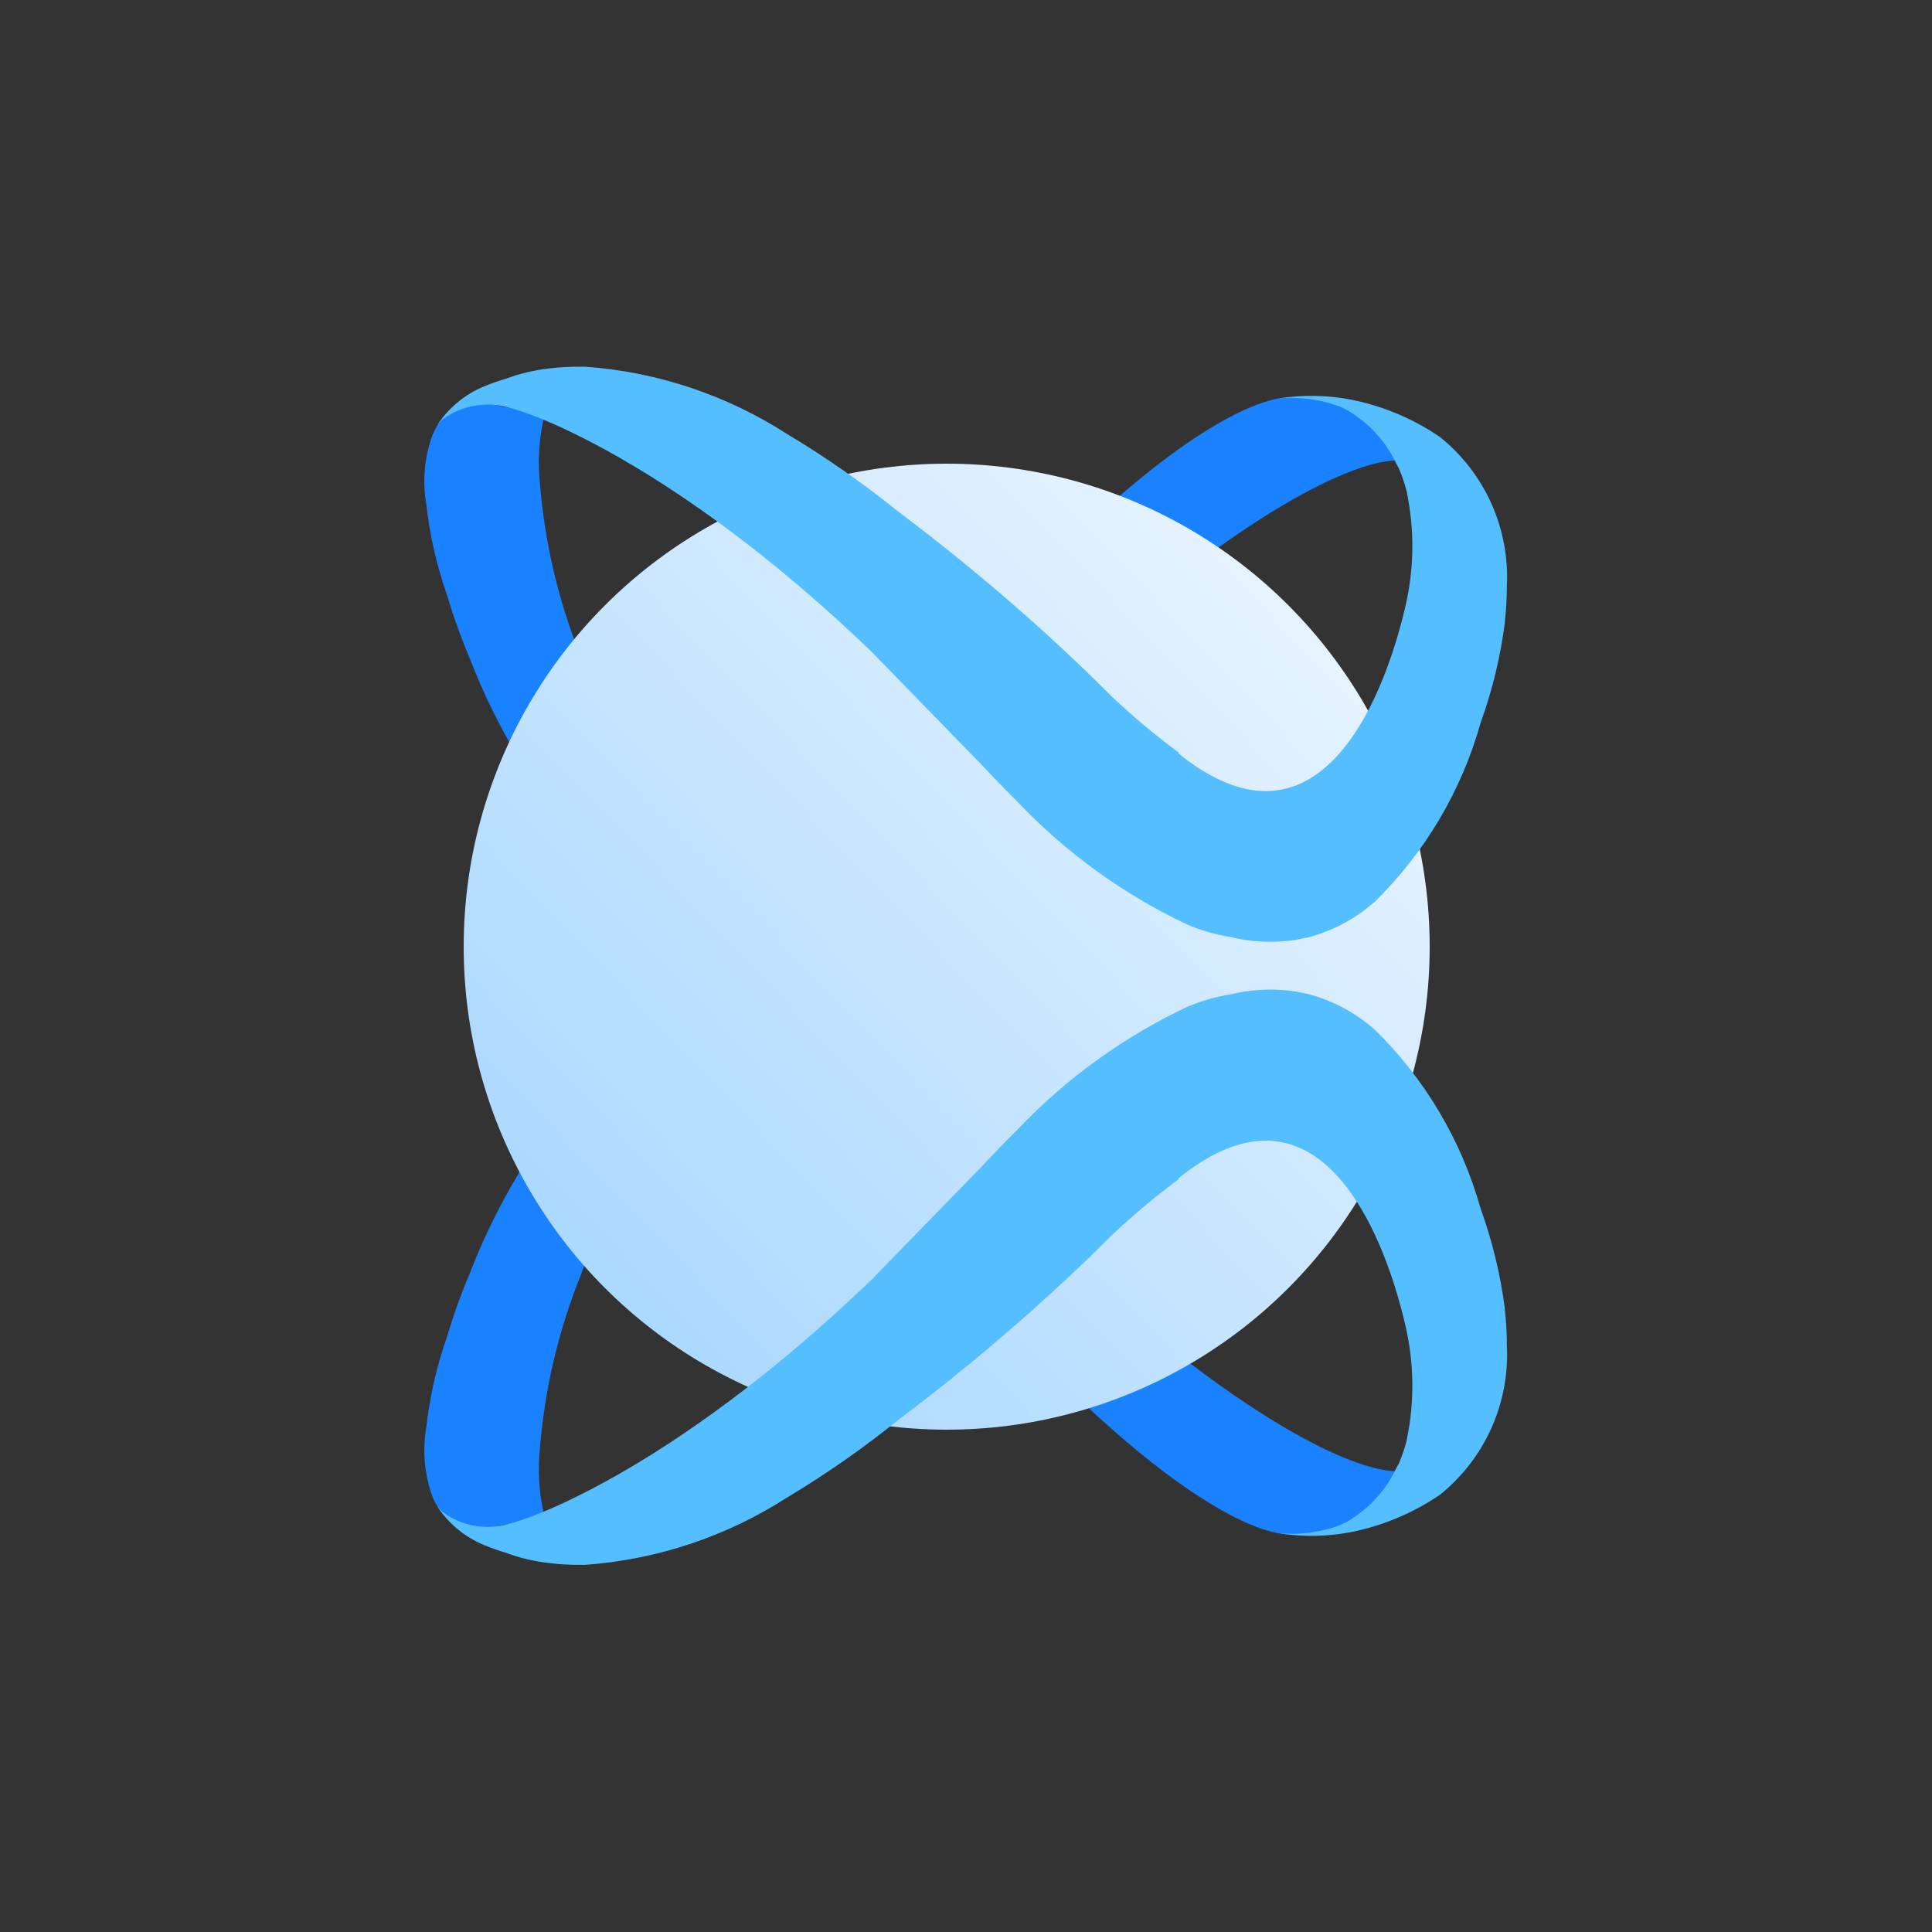
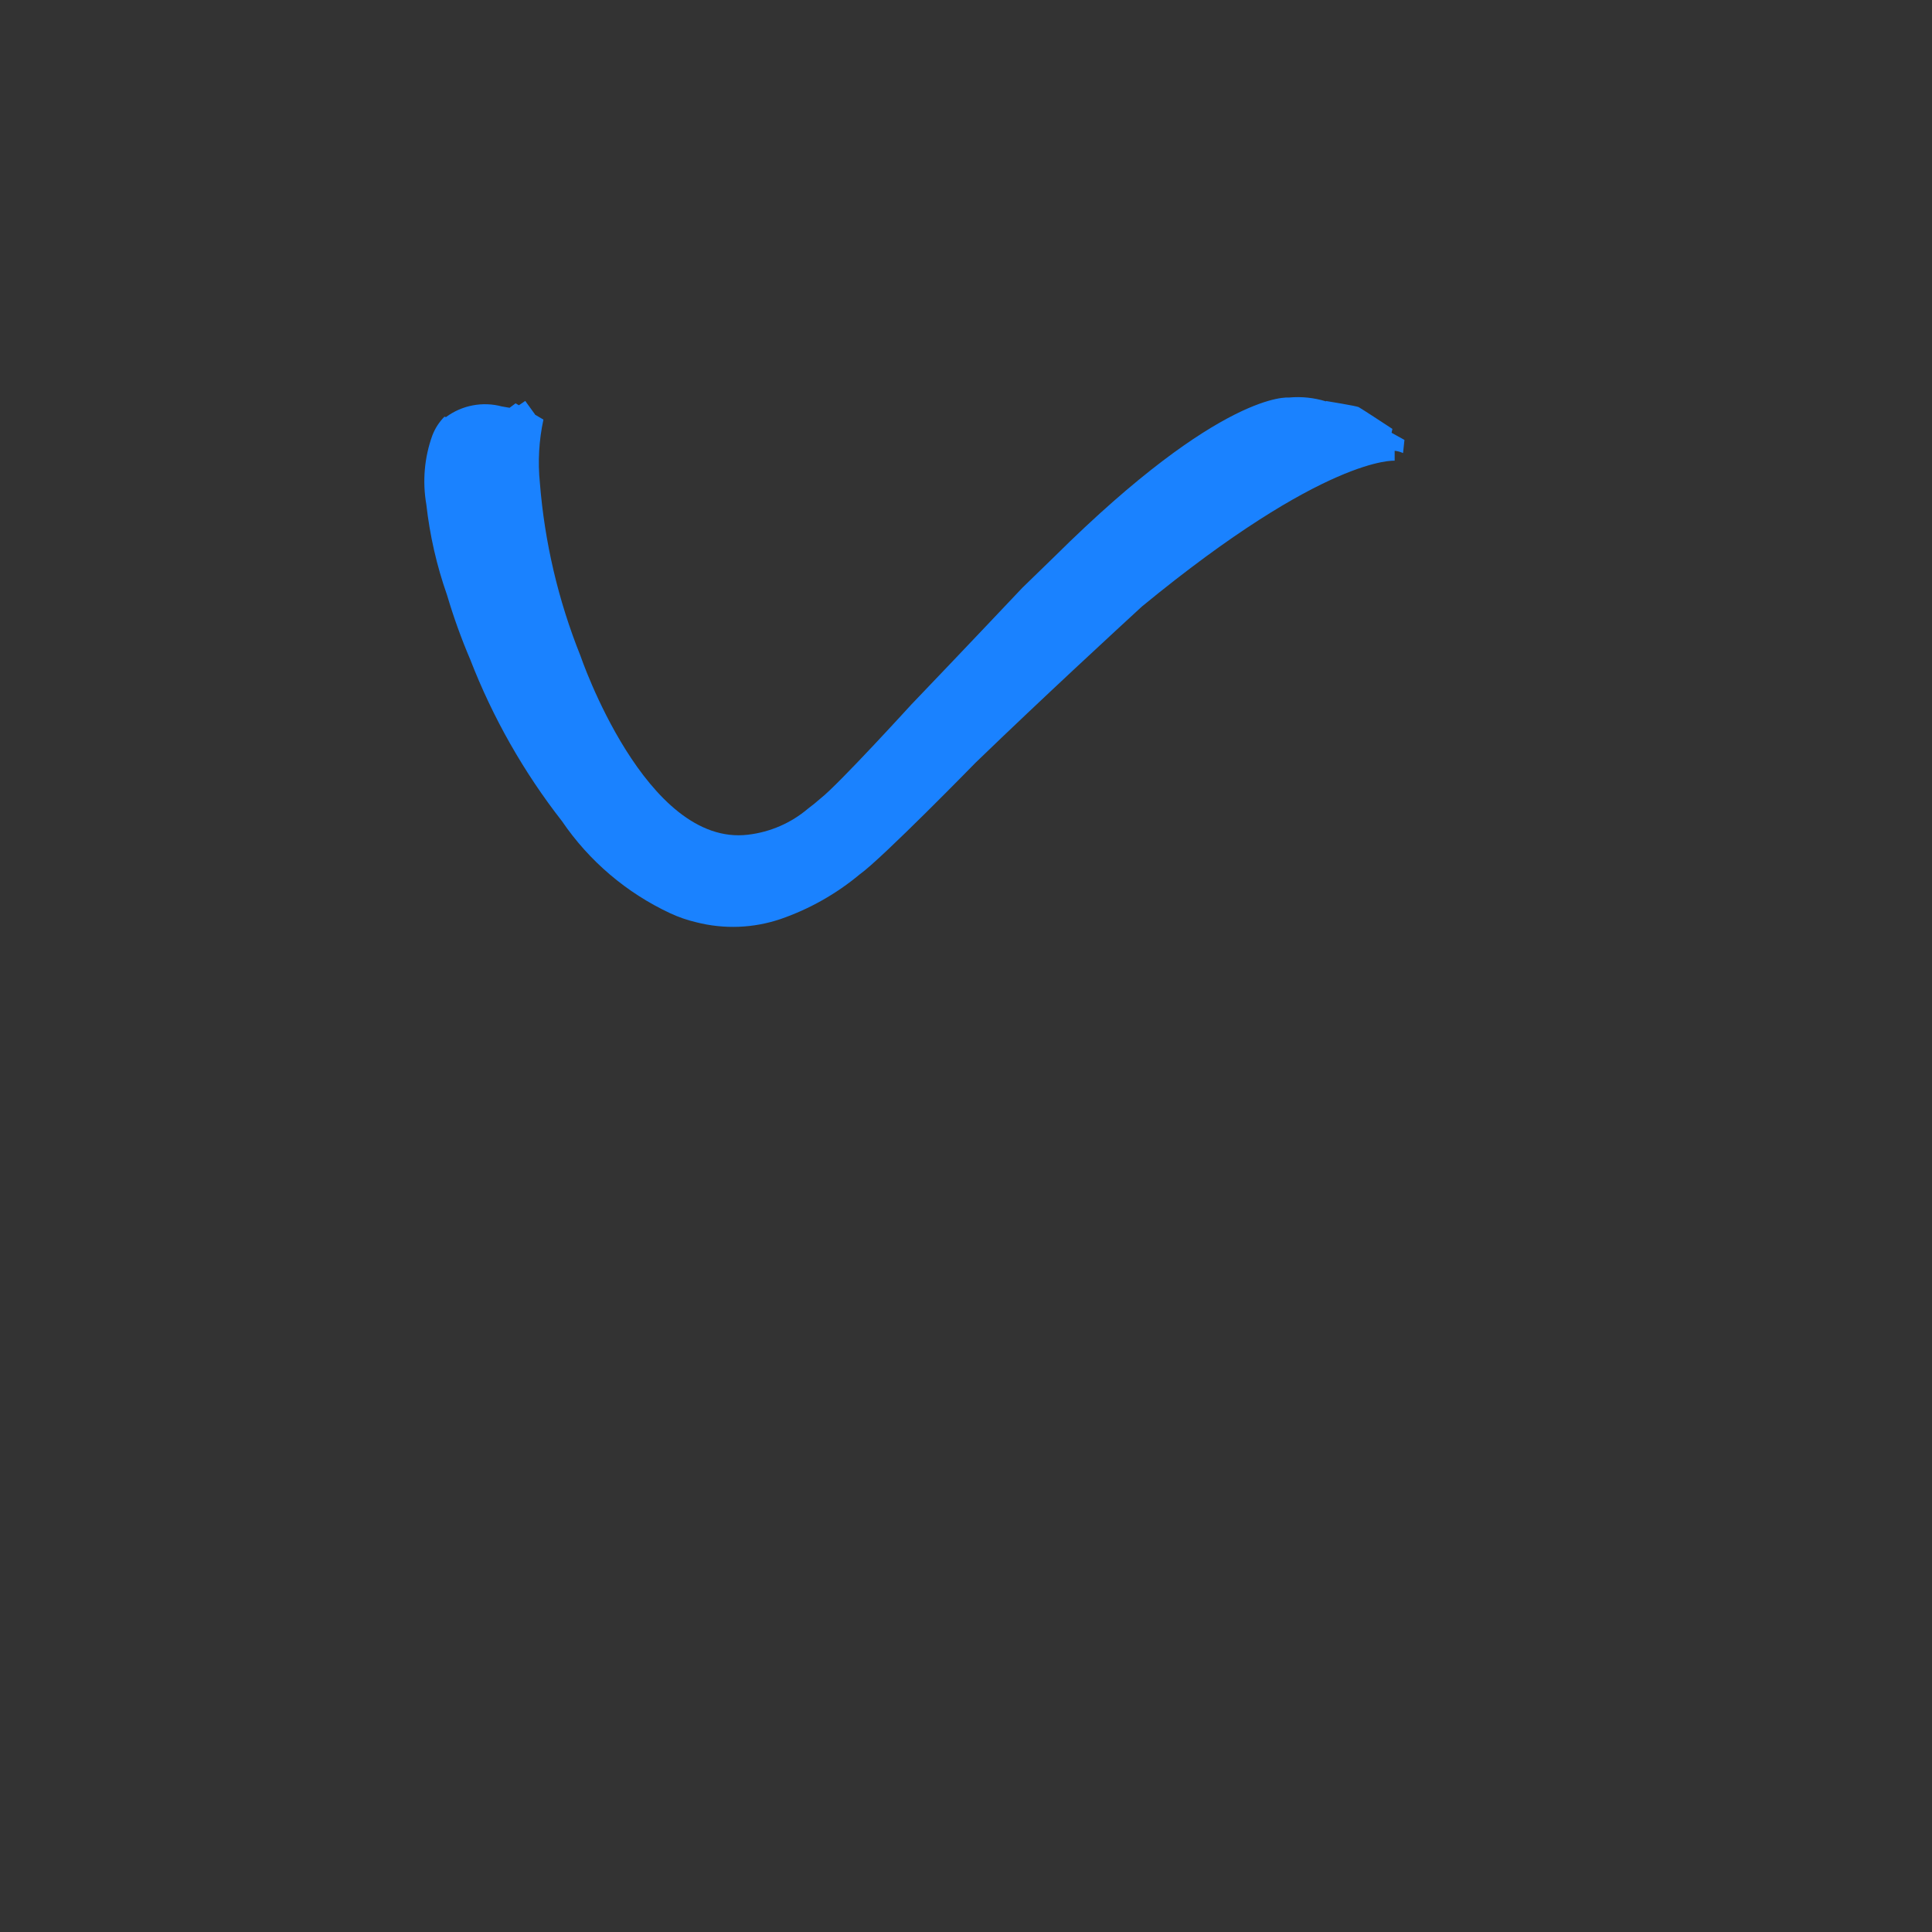
<svg xmlns="http://www.w3.org/2000/svg" width="100" height="100" viewBox="0 0 100 100" fill="none">
  <rect x="0" y="0" width="100" height="100" fill="#333333" stroke="none" />
  <path d="M72.694 22.771L72.028 22.401L72.07 22.201C72.07 22.201 70.446 21.133 70.322 21.071C70.198 21.009 68.636 20.756 68.636 20.756V20.777C68.013 20.584 67.359 20.516 66.71 20.577C66.71 20.577 63.274 20.188 54.596 28.792C54.116 29.258 53.546 29.81 52.918 30.422C52.918 30.422 49.876 33.644 47.162 36.476C47.162 36.476 43.418 40.585 42.484 41.317C42.262 41.513 42.041 41.692 41.822 41.855C40.946 42.599 39.87 43.067 38.729 43.203C33.409 43.859 30.038 33.928 30.038 33.928C28.894 31.073 28.188 28.061 27.944 24.995C27.833 23.9 27.895 22.794 28.128 21.718L27.691 21.462V21.449L27.187 20.752L26.857 20.976L26.687 20.876L26.376 21.107L25.977 21.038C25.484 20.906 24.967 20.887 24.466 20.983C23.965 21.078 23.492 21.286 23.082 21.59L23.004 21.567C22.732 21.843 22.52 22.171 22.38 22.533C21.965 23.678 21.858 24.912 22.067 26.113C22.246 27.712 22.605 29.286 23.14 30.804C23.475 31.938 23.876 33.051 24.34 34.138C25.505 37.145 27.105 39.965 29.09 42.506C30.494 44.569 32.429 46.215 34.691 47.271C35.124 47.472 35.577 47.628 36.042 47.737C37.484 48.105 39.002 48.046 40.41 47.567C41.903 47.05 43.289 46.267 44.502 45.254C45.646 44.444 50.502 39.47 50.502 39.47C54.06 36.034 57.807 32.589 59.103 31.395C68.623 23.571 72.187 23.846 72.187 23.846V23.332C72.337 23.348 72.484 23.388 72.622 23.451L72.694 22.771Z" fill="#1A82FF" />
-   <path d="M72.694 77.217L72.028 77.586L72.07 77.786C72.07 77.786 70.446 78.854 70.322 78.918C70.198 78.982 68.636 79.233 68.636 79.233V79.21C68.013 79.404 67.359 79.472 66.71 79.41C66.71 79.41 63.273 79.8 54.596 71.195C54.115 70.728 53.546 70.177 52.918 69.565C52.918 69.565 49.876 66.343 47.162 63.509C47.162 63.509 43.418 59.4 42.484 58.67C42.261 58.473 42.041 58.293 41.822 58.13C40.945 57.387 39.87 56.919 38.728 56.784C33.408 56.13 30.038 66.059 30.038 66.059C28.893 68.915 28.188 71.927 27.944 74.994C27.833 76.088 27.895 77.194 28.128 78.269L27.69 78.525V78.538L27.186 79.237L26.856 79.011L26.686 79.109L26.376 78.878L25.976 78.948C25.483 79.079 24.967 79.098 24.466 79.002C23.965 78.906 23.492 78.7 23.082 78.397L23.004 78.418C22.732 78.143 22.519 77.815 22.38 77.454C21.966 76.309 21.858 75.076 22.066 73.876C22.245 72.276 22.605 70.702 23.14 69.183C23.475 68.049 23.876 66.936 24.34 65.849C25.505 62.842 27.105 60.022 29.09 57.481C30.494 55.418 32.429 53.773 34.69 52.717C35.124 52.517 35.577 52.36 36.042 52.25C37.483 51.882 39.001 51.941 40.41 52.42C41.903 52.936 43.289 53.72 44.502 54.733C45.646 55.543 50.502 60.517 50.502 60.517C54.06 63.953 57.806 67.401 59.102 68.593C68.622 76.417 72.186 76.141 72.186 76.141V76.656C72.337 76.641 72.484 76.6 72.622 76.536L72.694 77.217Z" fill="#1A82FF" />
-   <circle cx="49" cy="49" r="25" fill="url(#paint0_linear_17_59)" />
-   <path d="M77.996 30.298C78.065 28.832 77.785 27.371 77.18 26.034C76.575 24.697 75.661 23.522 74.514 22.606C73.126 21.661 71.561 21.007 69.914 20.682C68.702 20.451 67.46 20.428 66.24 20.616C67.04 20.556 67.844 20.624 68.622 20.816C68.951 20.897 69.272 21.008 69.58 21.15C69.823 21.272 70.052 21.417 70.266 21.585C70.384 21.668 70.502 21.756 70.618 21.854C70.821 22.021 71.011 22.203 71.188 22.398C71.632 22.87 71.997 23.41 72.27 23.998C72.312 24.074 72.359 24.156 72.403 24.236C72.578 24.642 72.719 25.062 72.824 25.492V25.52C73.222 27.46 73.194 29.462 72.742 31.39C72.602 31.99 72.43 32.64 72.23 33.286C70.648 38.392 67.194 43.986 61.006 39.004V38.95C59.802 38.058 58.651 37.095 57.562 36.066C56.514 35.012 55.462 34.008 54.418 33.056C54.384 33.024 54.368 33.004 54.368 33.004C51.536 30.419 48.795 28.203 46.523 26.503C44.706 25.035 42.79 23.696 40.788 22.494L40.748 22.47C37.61 20.445 34.012 19.245 30.286 18.98H30.27H30.134C29.567 18.971 29 19.001 28.438 19.07C27.657 19.155 26.89 19.337 26.154 19.614C25.793 19.719 25.438 19.843 25.09 19.986C24.081 20.395 23.222 21.102 22.626 22.012C22.714 21.908 22.808 21.812 22.902 21.716C23.379 21.361 23.93 21.119 24.515 21.009C25.099 20.899 25.701 20.923 26.274 21.08C26.498 21.136 26.736 21.207 26.988 21.294C26.988 21.294 34.492 23.546 45.072 33.694L50.83 39.606C51.324 40.136 51.938 40.776 52.63 41.464C55.147 44.122 58.136 46.288 61.444 47.852C62.155 48.155 62.9 48.37 63.662 48.496C64.781 48.77 65.943 48.821 67.082 48.646C67.304 48.6 67.51 48.554 67.7 48.52C68.958 48.191 70.121 47.575 71.1 46.72L71.13 46.704C73.75 44.142 75.649 40.936 76.638 37.408C77.242 35.738 77.661 34.007 77.888 32.246V32.206C77.959 31.572 77.995 30.936 77.996 30.298Z" fill="#55BEFF" />
-   <path d="M77.996 69.686C78.065 71.152 77.785 72.614 77.18 73.951C76.575 75.289 75.661 76.464 74.514 77.38C73.125 78.324 71.561 78.978 69.914 79.304C68.702 79.535 67.46 79.558 66.24 79.37C67.04 79.43 67.844 79.362 68.622 79.17C68.952 79.091 69.273 78.979 69.58 78.836C69.823 78.715 70.052 78.57 70.266 78.402C70.384 78.32 70.502 78.228 70.618 78.134C70.822 77.967 71.011 77.785 71.188 77.59C71.632 77.118 71.997 76.578 72.27 75.99C72.312 75.914 72.359 75.834 72.403 75.754C72.578 75.348 72.719 74.928 72.824 74.498C72.824 74.498 72.824 74.478 72.824 74.468C73.222 72.529 73.194 70.527 72.742 68.6C72.602 68 72.43 67.35 72.23 66.702C70.648 61.596 67.194 56.001 61.006 60.983V61.036C59.802 61.929 58.651 62.892 57.562 63.922C56.514 64.974 55.462 65.976 54.418 66.922C54.384 66.952 54.368 66.972 54.368 66.972C51.536 69.558 48.795 71.772 46.523 73.472C44.707 74.94 42.791 76.281 40.788 77.483L40.748 77.506C37.609 79.529 34.011 80.729 30.286 80.996H30.27H30.134C29.567 81.004 29 80.974 28.438 80.904C27.656 80.82 26.89 80.638 26.154 80.36C25.794 80.254 25.438 80.129 25.09 79.986C24.082 79.578 23.222 78.872 22.626 77.962C22.714 78.066 22.808 78.162 22.902 78.256C23.379 78.612 23.93 78.854 24.515 78.964C25.099 79.074 25.701 79.049 26.274 78.892C26.498 78.836 26.736 78.766 26.988 78.676C26.988 78.676 34.492 76.426 45.072 66.276L50.83 60.362C51.324 59.83 51.938 59.192 52.63 58.504C55.146 55.846 58.136 53.68 61.444 52.116C62.155 51.814 62.9 51.598 63.662 51.474C64.781 51.2 65.943 51.149 67.082 51.324C67.304 51.37 67.51 51.416 67.7 51.45C68.958 51.779 70.121 52.395 71.1 53.25L71.13 53.266C73.75 55.827 75.649 59.032 76.638 62.56C77.242 64.23 77.661 65.961 77.888 67.722V67.76C77.959 68.399 77.996 69.042 77.996 69.686Z" fill="#55BEFF" />
  <defs>
    <linearGradient id="paint0_linear_17_59" x1="24" y1="74" x2="69" y2="31" gradientUnits="userSpaceOnUse">
      <stop stop-color="#9FD3FF" />
      <stop offset="1" stop-color="#E8F4FF" />
    </linearGradient>
  </defs>
</svg>